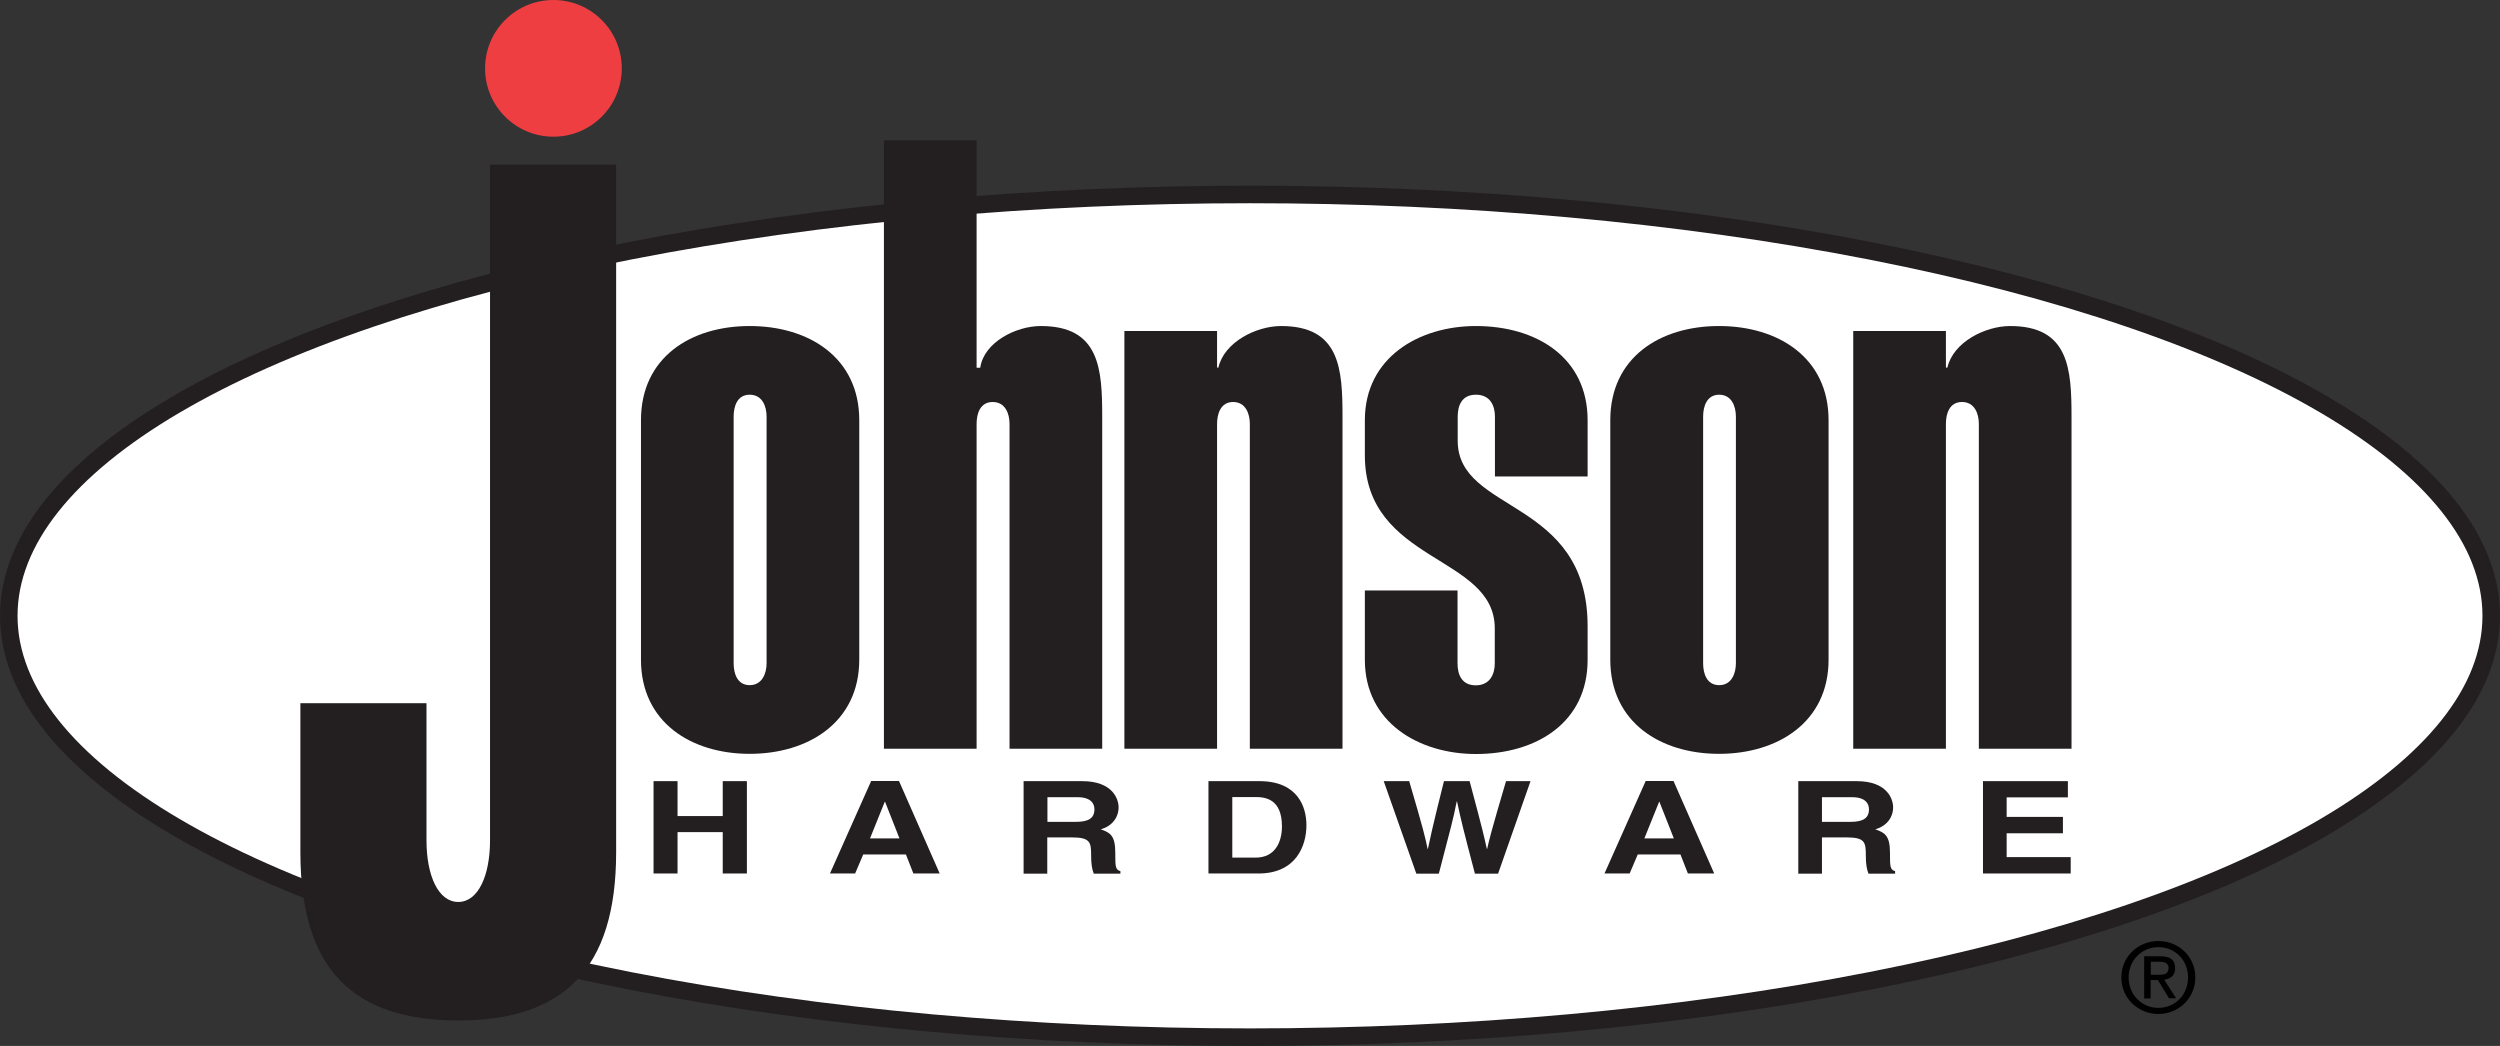
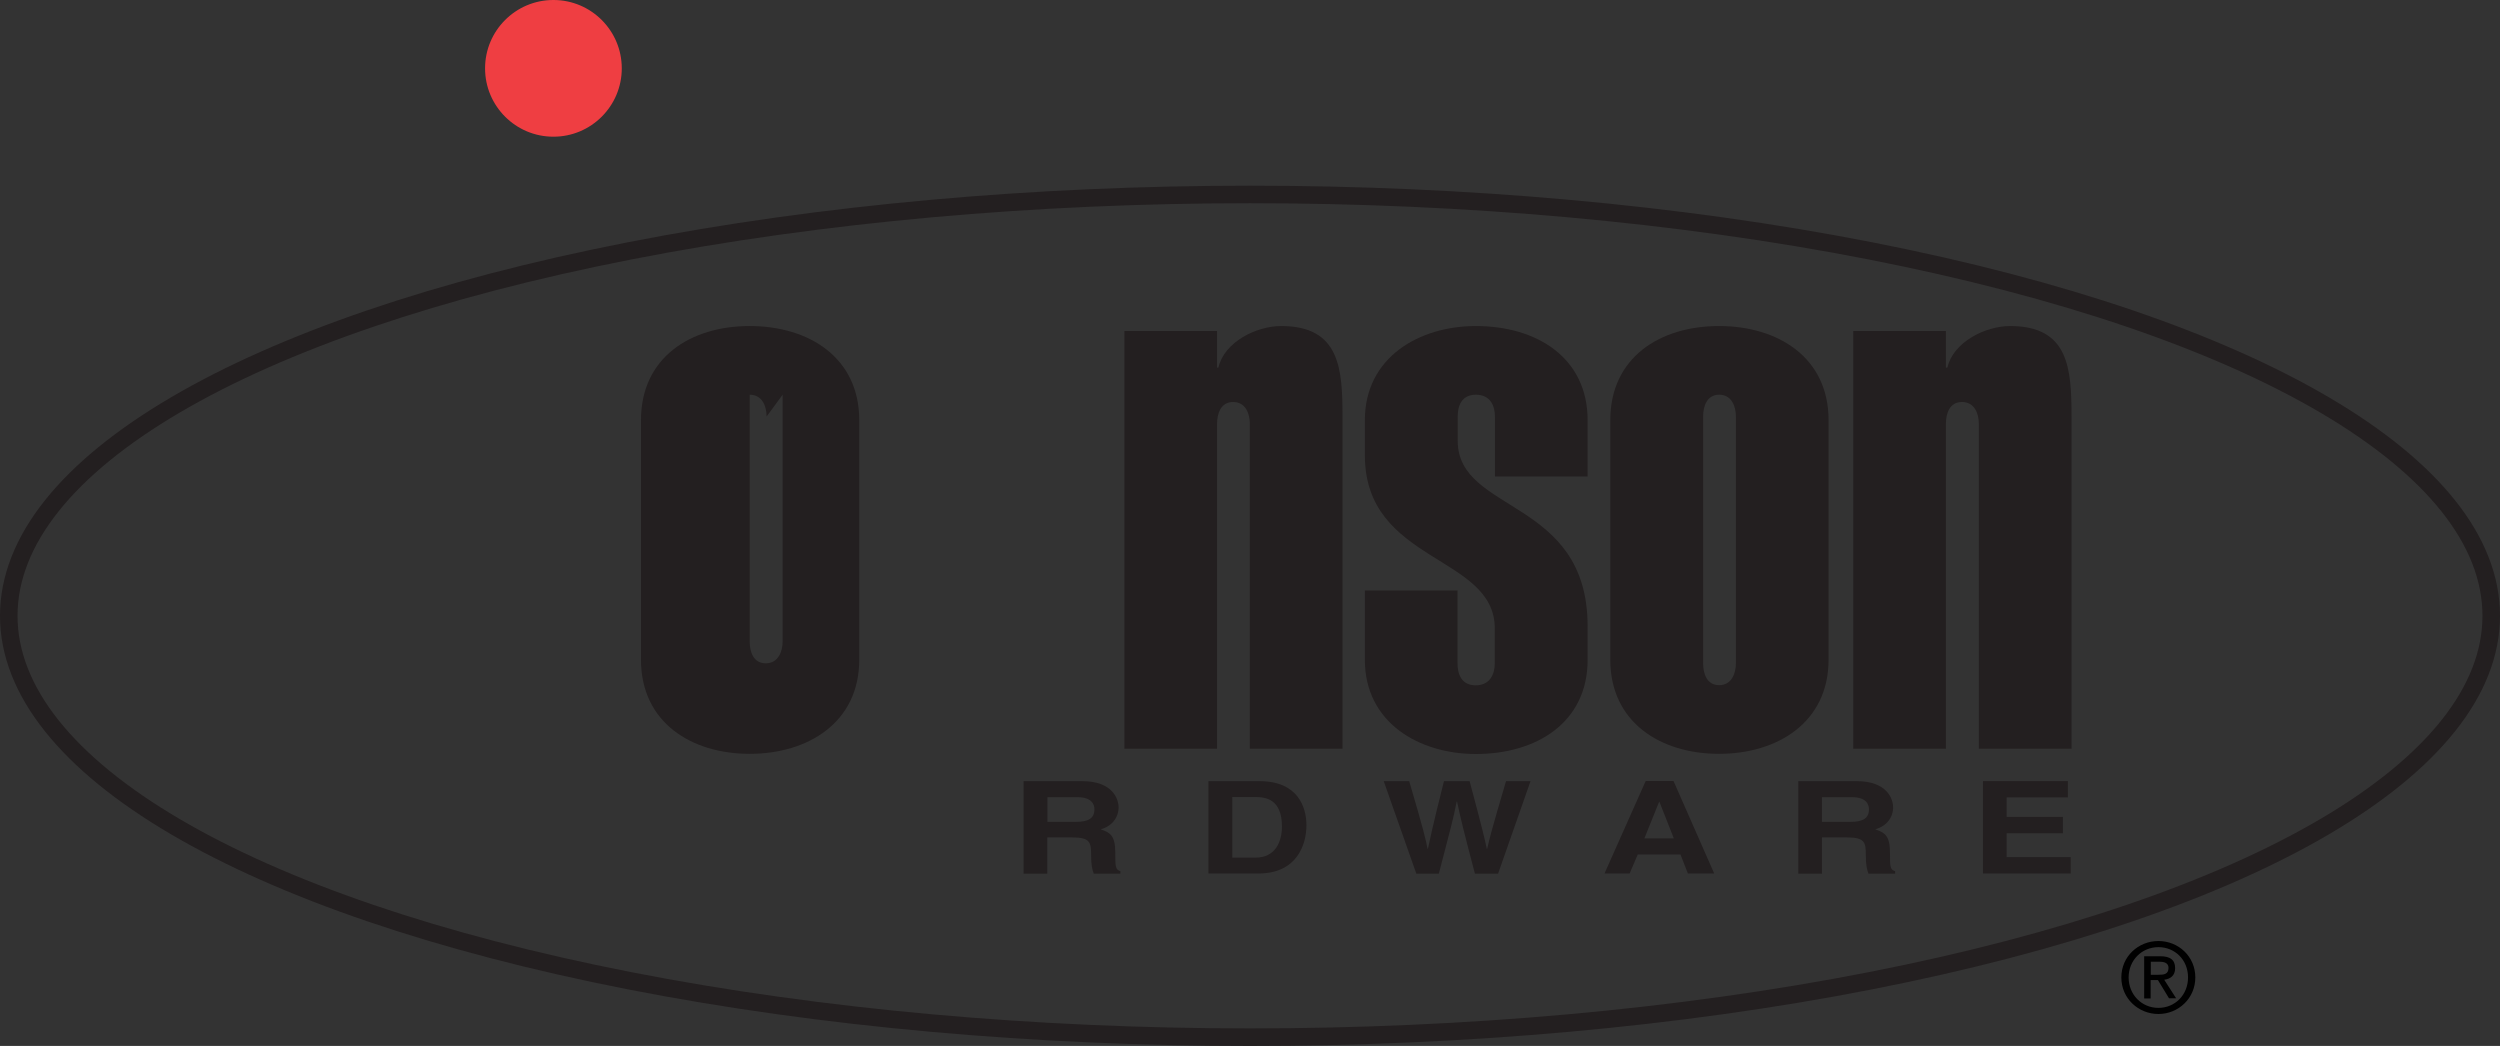
<svg xmlns="http://www.w3.org/2000/svg" id="Layer_1" viewBox="0 0 151.06 63.2">
  <rect x="0" y="0" width="151.06" height="63.2" fill="#333333" stroke="none" />
  <defs>
    <style>.cls-1{fill:none;stroke:#231f20;stroke-width:1.06px;}.cls-2,.cls-3,.cls-4,.cls-5{stroke-width:0px;}.cls-3{fill:#231f20;}.cls-4{fill:#fff;}.cls-5{fill:#ef3e42;}</style>
  </defs>
-   <path class="cls-4" d="m75.53,62.67c41.42,0,75-11.4,75-25.46S116.95,11.75,75.53,11.75.53,23.15.53,37.21s33.58,25.46,75,25.46" />
  <ellipse class="cls-1" cx="75.53" cy="37.21" rx="75" ry="25.46" />
-   <path class="cls-3" d="m51.92,39.86c0,3.79-3.09,5.69-6.62,5.69s-6.57-1.9-6.57-5.69v-14.47c0-3.79,3-5.69,6.57-5.69s6.62,1.9,6.62,5.69v14.47Zm-5.6-14.69c0-.62-.26-1.32-1.02-1.32s-.97.71-.97,1.32v14.91c0,.62.22,1.32.97,1.32s1.02-.71,1.02-1.32v-14.91Z" />
-   <path class="cls-3" d="m53.41,45.24V8.48h5.6v13.74h.22c.22-1.54,2.16-2.52,3.66-2.52,3.57,0,3.71,2.6,3.71,5.51v20.03h-5.6v-19.63c0-.62-.26-1.32-1.02-1.32s-.97.71-.97,1.32v19.63h-5.6Z" />
+   <path class="cls-3" d="m51.92,39.86c0,3.79-3.09,5.69-6.62,5.69s-6.57-1.9-6.57-5.69v-14.47c0-3.79,3-5.69,6.57-5.69s6.62,1.9,6.62,5.69v14.47Zm-5.6-14.69c0-.62-.26-1.32-1.02-1.32v14.91c0,.62.22,1.32.97,1.32s1.02-.71,1.02-1.32v-14.91Z" />
  <path class="cls-3" d="m73.53,22.21h.09c.35-1.54,2.29-2.51,3.79-2.51,3.57,0,3.71,2.6,3.71,5.51v20.03h-5.6v-19.63c0-.62-.26-1.32-1.01-1.32s-.97.71-.97,1.32v19.63h-5.6v-25.24h5.6v2.21Z" />
  <path class="cls-3" d="m90.33,25.17c0-.62-.26-1.32-1.15-1.32s-1.1.71-1.1,1.32v1.46c0,4.41,7.85,3.44,7.85,11.21v2.03c0,3.79-3.09,5.69-6.75,5.69-3.44,0-6.71-1.9-6.71-5.69v-4.19h5.6v4.41c0,.62.22,1.32,1.1,1.32s1.15-.71,1.15-1.32v-2.12c0-4.46-7.85-3.93-7.85-10.46v-2.12c0-3.79,3.27-5.69,6.71-5.69,3.66,0,6.75,1.9,6.75,5.69v3.4h-5.6v-3.62Z" />
  <path class="cls-3" d="m110.49,39.86c0,3.79-3.09,5.69-6.62,5.69s-6.57-1.9-6.57-5.69v-14.47c0-3.79,3-5.69,6.57-5.69s6.62,1.9,6.62,5.69v14.47Zm-5.6-14.69c0-.62-.26-1.32-1.01-1.32s-.97.71-.97,1.32v14.91c0,.62.22,1.32.97,1.32s1.01-.71,1.01-1.32v-14.91Z" />
  <path class="cls-3" d="m117.58,22.21h.09c.35-1.54,2.29-2.51,3.79-2.51,3.57,0,3.71,2.6,3.71,5.51v20.03h-5.6v-19.63c0-.62-.26-1.32-1.02-1.32s-.97.71-.97,1.32v19.63h-5.6v-25.24h5.6v2.21Z" />
-   <path class="cls-3" d="m25.77,42.49v8.28c0,2.15.72,3.73,1.92,3.73s1.92-1.58,1.92-3.73V9.95h7.62v41.54c0,7.11-3.22,10.17-9.54,10.17s-9.54-3.06-9.54-10.17v-9h7.62Z" />
  <path class="cls-5" d="m33.44,8.26c2.28,0,4.13-1.85,4.13-4.13s-1.85-4.13-4.13-4.13-4.13,1.85-4.13,4.13,1.85,4.13,4.13,4.13" />
-   <polygon class="cls-3" points="40.94 50.28 40.94 52.78 39.49 52.78 39.49 47.2 40.94 47.2 40.94 49.31 43.67 49.31 43.67 47.2 45.13 47.2 45.13 52.78 43.67 52.78 43.67 50.28 40.94 50.28" />
-   <path class="cls-3" d="m51.69,52.78h-1.54l2.49-5.59h1.68l2.46,5.59h-1.59l-.45-1.15h-2.58l-.49,1.15Zm.88-2.12h1.78l-.87-2.21h-.02l-.89,2.21Z" />
  <path class="cls-3" d="m61.86,47.2h3.53c1.86,0,2.2,1.1,2.2,1.58,0,.61-.39,1.14-1.08,1.33.57.2.88.37.88,1.42,0,.82,0,1.02.31,1.11v.15h-1.61c-.1-.26-.16-.55-.16-1.13,0-.76-.06-1.06-1.14-1.06h-1.51v2.19h-1.43v-5.59Zm3.14,2.46c.76,0,1.13-.21,1.13-.76,0-.3-.17-.73-1.02-.73h-1.82v1.49h1.71Z" />
  <path class="cls-3" d="m73.02,47.2h3.08c2.35,0,2.84,1.6,2.84,2.66,0,1.2-.59,2.92-2.9,2.92h-3.02v-5.59Zm1.43,4.62h1.42c1.19,0,1.59-.96,1.59-1.88,0-1.65-.98-1.78-1.6-1.78h-1.4v3.66Z" />
  <path class="cls-3" d="m83.59,47.2h1.56c.9,3.06.98,3.45,1.11,4.09h.02c.13-.58.23-1.15.97-4.09h1.55c.82,3.07.88,3.36,1.04,4.09h.02c.12-.53.23-1.01,1.14-4.09h1.48l-1.96,5.59h-1.4c-.72-2.74-.85-3.28-1.08-4.36h-.02c-.21,1.07-.33,1.48-1.08,4.36h-1.36l-1.97-5.59Z" />
  <path class="cls-3" d="m98.49,52.78h-1.54l2.49-5.59h1.68l2.46,5.59h-1.59l-.45-1.15h-2.58l-.49,1.15Zm.87-2.12h1.78l-.87-2.21h-.02l-.89,2.21Z" />
  <path class="cls-3" d="m108.66,47.2h3.53c1.86,0,2.2,1.1,2.2,1.58,0,.61-.39,1.14-1.08,1.33.57.2.89.37.89,1.42,0,.82,0,1.02.31,1.11v.15h-1.61c-.1-.26-.16-.55-.16-1.13,0-.76-.06-1.06-1.14-1.06h-1.51v2.19h-1.43v-5.59Zm3.14,2.46c.76,0,1.13-.21,1.13-.76,0-.3-.17-.73-1.02-.73h-1.82v1.49h1.71Z" />
  <polygon class="cls-3" points="124.95 48.18 121.25 48.18 121.25 49.36 124.65 49.36 124.65 50.35 121.25 50.35 121.25 51.79 125.12 51.79 125.12 52.78 119.82 52.78 119.82 47.2 124.95 47.2 124.95 48.18" />
  <path class="cls-2" d="m128.18,59.06c0-1.27,1.03-2.2,2.24-2.2s2.23.93,2.23,2.2-1.03,2.21-2.23,2.21-2.24-.93-2.24-2.21m2.24,1.84c1,0,1.79-.78,1.79-1.84s-.79-1.83-1.79-1.83-1.8.79-1.8,1.83.79,1.84,1.8,1.84m-.47-.57h-.39v-2.55h.97c.6,0,.9.22.9.72,0,.46-.29.65-.66.7l.72,1.12h-.43l-.67-1.1h-.44v1.1Zm.46-1.43c.33,0,.62-.02.62-.42,0-.31-.29-.37-.55-.37h-.52v.79h.46Z" />
</svg>